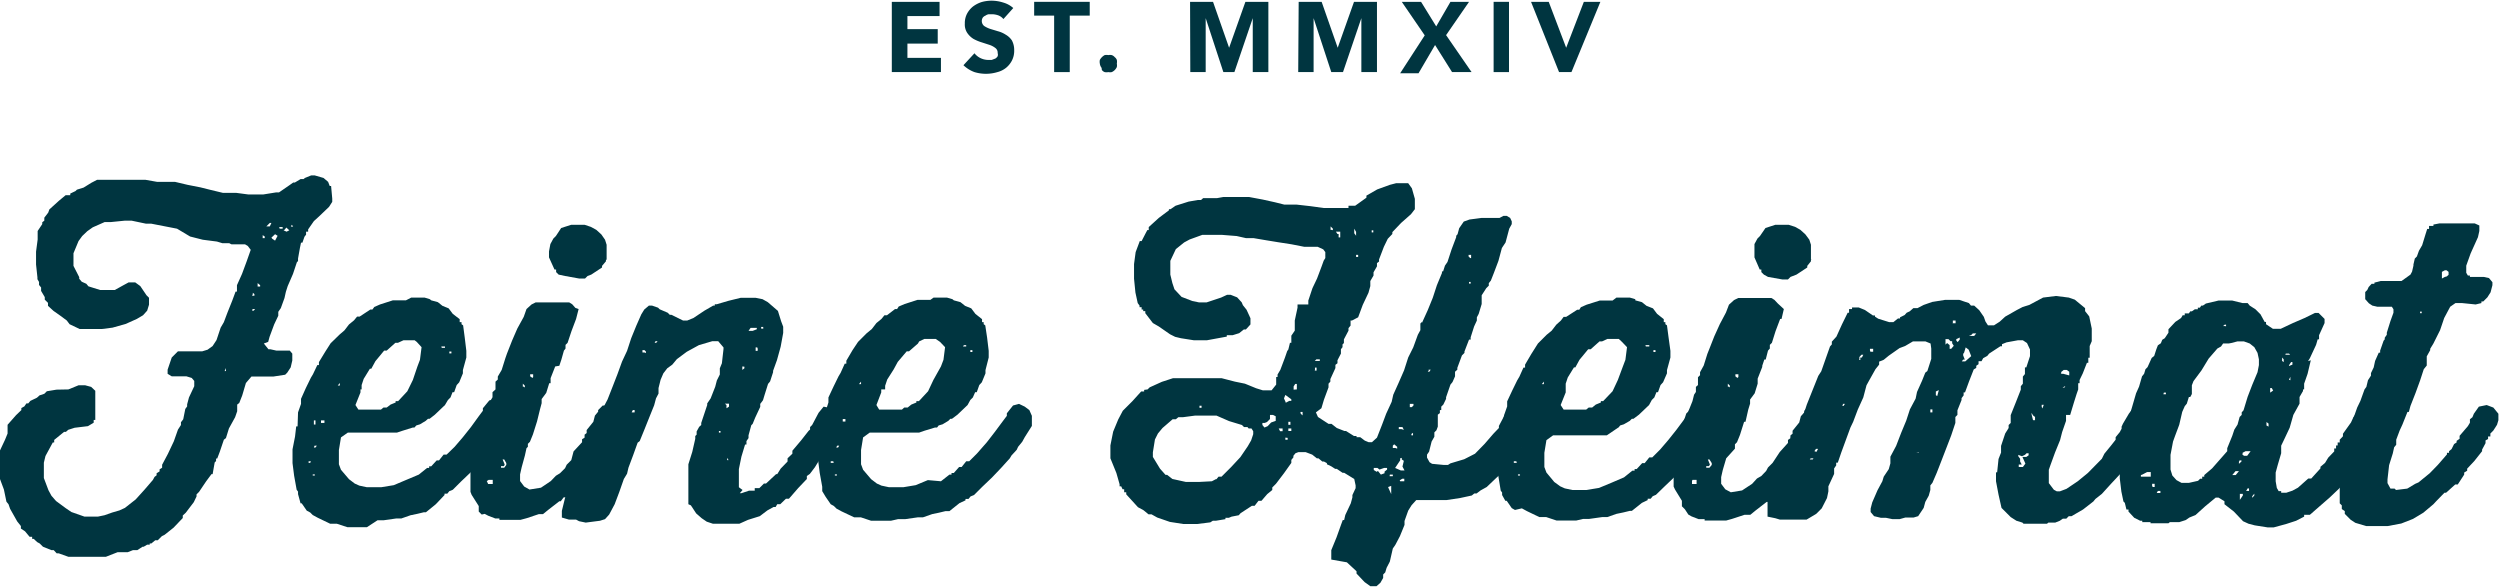
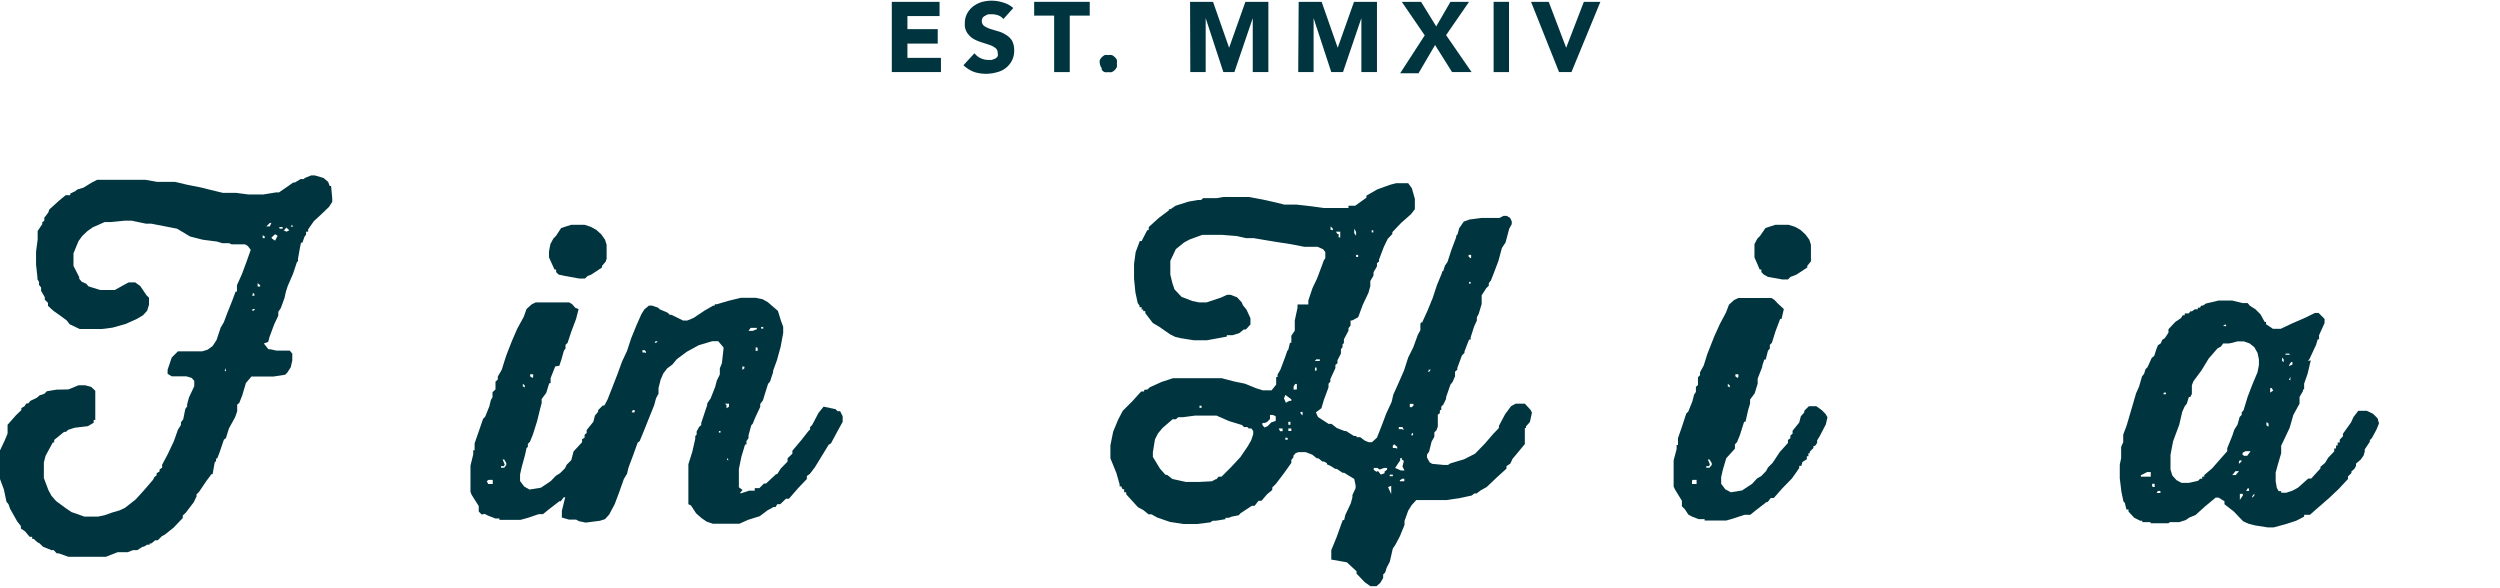
<svg xmlns="http://www.w3.org/2000/svg" id="Ebene_1" data-name="Ebene 1" viewBox="0 0 108.88 25.59">
  <defs>
    <style>.cls-1{fill:#003540;}</style>
  </defs>
  <title>140724_feineheimat_LOGO_PFAD</title>
  <path class="cls-1" d="M27.51,65l.2.25.08,0,.27.06.31,0,.27,0,.11.13h0l0,.3-.07.3-.15.23-.09.09-.52.08-.6,0H27.1l-.13,0-.24.28-.16.54-.13.33-.09.07,0,.29-.09.26-.27.49-.13.42-.09.07-.18.53-.11.29-.05,0,0,.11-.06.06-.09.51h-.05L25,71l-.31.46-.11.11v.09h0l-.12.25-.35.46-.13.12v.11l-.4.42-.39.31-.12.06-.18.18-.11,0-.17.14-.07,0v.05l-.11,0-.15.09h-.05L22,74l-.19,0-.23.09-.31,0-.13,0-.51.2-.25,0-.66,0-.56,0H19l-.42-.15-.09,0L18.36,74h-.1l-.37-.15-.14-.14-.11-.06-.15-.14h-.07l0-.09-.11,0-.2-.24-.18-.12,0-.11-.16-.2-.31-.55-.07-.2-.09-.11-.11-.53L16,70.85l0-.28,0-.58v-.13l0,0V69.7l.24-.51.11-.27,0-.2h0l0-.18.37-.42.23-.22v-.09l.13-.07.09-.13.08,0,.09-.11.29-.14.11-.1.21-.07.11-.11.42-.07L19,67l.44-.18h.29l.26.07.18.17,0,.56,0,.35,0,.36-.07,0,0,.12-.25.15-.58.07-.28.09-.1.09-.08,0-.43.35,0,.11-.06,0L18,69.9l-.07.29,0,.31,0,.07,0,.29.2.53.13.24.2.23.42.31.25.17.57.2h.58l.29-.06.34-.12.31-.09.24-.11.47-.37.38-.42.37-.43.07-.13.09-.07v-.09l.13-.08v-.09l.11-.07,0-.13.25-.47.26-.55.18-.51.13-.2,0-.12L24,68.3l.09-.45.08-.11v-.09h0l.08-.3.23-.49,0-.09,0-.14-.11-.13-.23-.07-.64,0-.18-.11,0-.11,0,0,0-.07.18-.53.27-.27.11,0h.95l.23-.07.22-.16.17-.26.18-.54.14-.24.15-.4.22-.55.14-.38.06,0,0-.28.22-.49.2-.54.18-.51-.13-.17-.12-.07-.59,0-.1-.05-.3,0-.23-.07-.62-.08-.55-.14L23.73,60l-1.13-.22-.23,0-.62-.13-.29,0-.6.06-.28,0-.52.23-.24.17-.22.21-.16.22-.22.53,0,.26,0,.29.25.49,0,.07.11.13.2.09.09.11.51.16.64,0,.36-.2.24-.13h.29l.22.16.27.4.11.11V63h0v.08h0v.09h0l0,.14-.08.26-.18.2-.27.16-.49.22-.57.16-.47.06-.67,0-.29,0-.44-.21L18.93,64l-.24-.18-.34-.24-.24-.22,0-.13-.14-.14,0-.11h0l-.16-.27,0-.15-.09-.11,0-.13-.07-.12v-.08h0l-.06-.56V61l.07-.53,0-.07h0l0-.3.2-.3v-.08l.09-.07,0-.13.17-.22.05-.14.42-.38.29-.24h.07v0l.13,0,0-.07.23-.11.06-.06.29-.09L20,58l.25-.13.55,0,.23,0h.33l.07,0,.57,0,.18,0,0,0h.17l.51.09.23,0,.33,0,.06,0h.16v0l.55.13.56.11.44.11.54.13.58,0,.53.07.64,0,.56-.09.13,0,.45-.31.17-.12h.07l.25-.15.13,0,.06-.05.27-.11h.16l0,0,.38.11.2.17.07.18.06,0,.05.55,0,.14-.14.22-.44.42-.22.2-.25.36,0,.1-.09,0,0,.13-.07.09-.09.26-.06,0-.05.24L29,61.3l0,.11-.05.05-.17.51-.23.53-.08.25,0,0-.06.27-.16.44-.11.16,0,.17h0l-.18.38-.2.54-.06.22Zm-3.38,5.11,0,0,0,0-.07,0,0,0,.05,0Zm1.64-3.91.09,0,0-.13,0,0h0l-.07.16ZM27,63.57l.07,0,.06-.07-.11,0,0,0Zm0-.65.1,0,0-.07-.07-.06,0,.06Zm.35-.39,0-.07-.11-.09,0,.15h.11Zm.11-2.12.09,0v-.07l-.09-.06Zm.16-.51.15,0,.07-.15-.07,0Zm.26.54.12.08.11-.21L28,60.24l-.16.15ZM28.2,60l.06,0,.07,0,0-.07h-.15Zm.17.07.13.06.12-.06h0l-.13-.12-.07.09Zm.29-.16h.07l.06,0-.06-.08-.05.09Z" transform="translate(-16.02 -50.04)" />
-   <path class="cls-1" d="M33.93,63l0,0h.58l.23.07.06.05.29.08.2.16.27.11.18.24.3.23,0,.13.08,0v.09l.07.05.07.53.07.58,0,.29-.15.55,0,.14-.16.39-.11.12-.11.31-.07,0-.09.23-.11.11-.13.22-.44.42-.23.18-.07,0-.1.09-.25.15-.16.05-.08.09H34v0l-.45.14-.24.08-.29,0-.13,0h-.56l-.56,0-.6,0-.3.21-.09.55v.62l.09.24.35.41.25.19.2.09.33.07.62,0,.55-.09.52-.22.57-.24.36-.29h.09l0-.07h.09l.24-.26.1,0,.2-.25.13,0,.35-.34.36-.42.35-.44.34-.47.18-.24,0-.11.28-.34.25-.07.25.12.2.15.11.25v.31h0l0,.13-.31.49-.11.2-.18.22,0,.13-.24.25,0,.11-.38.42-.4.42-.42.4-.36.36-.15.06-.09.11-.12,0,0,.06L35,72l-.43.35h-.09v0l-.29.07,0,0-.29.06-.4.14-.22,0,0,0-.56.08h0v0l-.26,0L32,73l-.58,0h-.27l-.46-.15-.29,0-.54-.26-.22-.12-.11-.11-.15-.08-.22-.32-.05,0L29,71.56v-.11l-.06-.08-.11-.61-.07-.55,0-.6.11-.56.05-.44.06,0L29,68l.13-.37v-.22l.21-.47.22-.45.09-.15.19-.4.07,0,0-.13.28-.46.23-.36.39-.38.21-.18.2-.26.22-.18.13-.16.11,0,.47-.31.09,0,.08-.11.25-.11.56-.18.57,0Zm-4.37,7.13-.1,0,0,.07.07,0,0,0Zm.08.62h.09V70.7h-.09Zm.05-2.22h.07v-.18h-.07Zm0,1,.07,0,.06-.08-.1,0ZM30,68.35l0,.11h.15l0-.11H30Zm.82-1.63-.09.11.09,0,0-.09Zm3.26-1.86h-.49l-.24.11-.11,0-.38.34-.11,0-.38.46-.18.33-.06,0-.27.44-.09.27h0V67h-.05l0,.13-.22.55.13.2.11,0h.65l.22,0,.11-.09.14,0,.17-.13.22-.09,0-.06.11,0,.4-.43.24-.49L34.2,66l.11-.29.07-.55-.21-.23Zm1.18.33h.14l0-.06,0,0h-.16Zm.33.24h.09v-.08h-.09Z" transform="translate(-16.02 -50.04)" />
  <path class="cls-1" d="M41.22,63.5l-.11.43,0,0-.2.53-.17.51-.09.09,0,.16-.07.09-.11.39h0l-.09.27L40.2,66l-.2.51,0,.22-.06,0-.13.42-.2.27v.09h0v.09h0l-.07.26-.13.53,0,0-.18.57-.13.32-.09.09v.13l-.06.06-.07.32h0l-.14.51-.07.31v.29l.18.24.23.13.5-.08.43-.29.22-.23.18-.11.22-.22.07-.15.2-.2L41,69.7l.37-.4,0-.13.11-.07,0-.13.09-.07,0-.13.29-.36.07-.27.14-.17,0-.07.2-.2.33,0,.24.17.16.16.09.15-.07.31-.27.52-.11.18,0,.11-.09.13-.08,0v.09l-.16.16v.07h-.05l0,.13-.07,0-.06.13-.18.12-.05.17-.09,0v.09l-.15.22,0,0-.17.24-.42.42-.38.43,0,0-.12,0-.13.17h-.06l-.49.38-.22.18-.1,0v0h-.08l-.54.18-.26.07h-.58l-.34,0,0-.06h-.18l-.31-.12-.15-.08L37,72.45l-.13-.13,0-.24-.31-.49-.05-.13,0-.56,0-.58.12-.49,0-.18h.06l0-.3.18-.52.19-.55.09-.09.18-.45.07-.28.07-.12,0-.22L37.6,67l0-.25,0,0v-.09l.1-.09v-.13l.17-.29.16-.51.07-.2h0l.22-.56.23-.53.28-.51.12-.34.22-.2.18-.09h1.28l.18,0,.13.08.14.16Zm-4,7.49.06.13.12,0,.08,0V71l0-.06h-.18Zm.75-.65,0,0-.13,0v.07l.14,0,.09-.12v-.08l-.09-.16-.07,0,.09.22Zm.91-3.42v-.08l-.09-.09,0,.06,0,.07.05,0Zm.36-.46v-.12l-.13,0v.09l.1.07Zm3.22-5.11-.05,0v.07l-.17.2,0,.07-.47.31-.16.06-.11.11h-.26l-.61-.11L40.35,62l-.11-.11,0-.11-.07,0-.24-.53,0-.26.06-.32.13-.24.11-.11.23-.35.44-.14.27,0,.31,0,.27.09.24.13.22.2.16.23.07.22,0,.64Z" transform="translate(-16.02 -50.04)" />
  <path class="cls-1" d="M48.24,71.52l.07,0,.33-.11h.09v0h.07v0h.09V71.3H49v0h.09l.2-.2h.09l.44-.41.05,0,.15-.24.3-.31V70l.21-.2,0-.13.38-.45.33-.42.06-.05v-.11l.09-.09.28-.53.22-.27.52.11.09.09h.11l.11.22,0,.24-.29.53-.22.41-.1.06-.3.49-.3.49-.22.29-.13.09,0,.13-.38.4-.4.46-.13,0L50,72l-.13,0-.07.12h-.09v0l-.27.15-.33.25-.51.16-.38.17-.58,0-.57,0-.27-.09-.22-.15-.24-.21-.23-.35L46,72,46,71.48l0-.31,0-.6,0-.31.17-.54.13-.57,0-.12.06-.06v-.14l.11-.2.09-.08v-.09h0l.15-.45.11-.33h0v-.07l.15-.22.2-.51.07-.27.13-.26,0-.2h0v-.07l.09-.22.07-.62v-.07l-.23-.27-.26,0-.58.17-.53.29-.43.32-.2.24-.22.16-.17.22-.12.28-.09.36h0l0,.24-.11.21-.08.3-.21.52-.22.55-.2.49-.09.07-.19.53-.21.56-.06.26-.14.23-.2.57-.2.53-.24.45-.18.2-.22.07-.62.08-.29-.06-.13-.07h-.31l-.31-.09,0-.29.14-.57.18-.47.3-.53.21-.56,0-.15.09-.14.07-.29.11-.26.08-.29L42,68.5l.2-.53.28-.53.22-.56.21-.54.2-.55.22-.47.18-.55.22-.54.22-.5.13-.21.2-.17.14,0,.26.09.07.07.35.15.09.09h.07v0l.51.25h.18l.27-.11.48-.32.38-.22h.07v-.06h.09v0l.51-.15.53-.13.31,0h.34l.3.06.23.13.44.38,0,0,.14.45.09.24v.27l-.11.6-.16.58-.17.47,0,.06-.13.4-.09.11-.16.51-.06.2-.12.16v.13l-.22.47-.11.27-.06.06-.12.44h0l0,.12-.09.13,0,.15-.06,0-.16.53-.11.54h0l0,.6,0,.19.16.12ZM43.53,68h.13v-.1h-.08Zm.62-2.58v-.07l-.06-.06H44v.1l0,0h.09Zm.38-.45.07,0,.06-.07-.09,0,0,0Zm2.8,3.91.07,0v-.07l-.07,0Zm.33-1.2,0,.14,0,0,.11-.07,0-.13-.18,0Zm0,2.4.09,0,0,0-.06-.1h0l0,.11Zm.78-4v-.07L48.35,66v.15l0,0Zm.29-1.63,0,0,.07,0,0,0,.18-.07,0-.06-.07,0-.2,0-.09.13Zm.29.85,0-.07L49,65.17l-.07,0,0,0,0,.15,0,0,.08,0Zm.24-.94v-.08l-.09,0,0,.07.05,0Z" transform="translate(-16.02 -50.04)" />
-   <path class="cls-1" d="M56.68,63l0,0h.58l.24.07.06.05.29.08.2.16.27.11.18.24.29.23,0,.13.07,0v.09l.07.05.08.53.07.58,0,.29-.14.55,0,.14-.16.39-.11.12-.11.31-.07,0-.1.23-.11.11-.12.22-.44.42-.24.18-.07,0-.09.09-.25.15-.17.05-.07.09h-.09v0l-.46.14-.23.08-.29,0-.13,0h-.56l-.57,0-.6,0-.29.21-.09.55v.62l.09.24.35.41.25.19.2.09.33.07.62,0,.54-.09.53-.22L57,71l.37-.29h.09l0-.07h.1l.23-.26.11,0,.2-.25.13,0,.34-.34L59,69.3l.34-.44.35-.47.18-.24,0-.11.27-.34.26-.07.25.12.2.15.11.25,0,.31h0l0,.13-.31.49-.11.2-.18.22-.06.13-.23.25L60,70l-.38.42-.4.42-.42.4-.36.36-.15.06-.09.11-.13,0,0,.06-.26.12-.44.35H57.2v0l-.29.07,0,0-.29.06-.4.14-.22,0,0,0-.56.08h-.06v0l-.25,0-.31.07-.58,0h-.28l-.45-.15-.29,0-.55-.26-.22-.12-.11-.11-.14-.08-.22-.32,0,0-.15-.25,0-.11,0-.08-.11-.61-.07-.55,0-.6.11-.56.05-.44.06,0,.11-.54.12-.37v-.22l.22-.47.22-.45.09-.15.18-.4.07,0,0-.13.27-.46.24-.36.38-.38.22-.18.2-.26.22-.18.13-.16.11,0L55,63.5l.09,0,.07-.11.26-.11.56-.18.56,0Zm-4.37,7.13-.11,0,0,.07.08,0,.05,0Zm.07.62h.09V70.7h-.09Zm.06-2.22h.07v-.18h-.07Zm0,1,.08,0,.05-.08-.09,0Zm.26-1.24,0,.11h.14l0-.11h-.2Zm.82-1.63-.09.11.09,0,0-.09Zm3.25-1.86h-.49l-.23.11L56,65l-.39.34-.1,0-.39.46-.18.33,0,0-.28.44-.09.27h0V67H54.4l0,.13-.21.55.12.2.11,0h.66l.22,0,.1-.09.15,0,.16-.13.22-.09,0-.06.11,0,.4-.43.23-.49L57,66l.11-.29.07-.55-.22-.23Zm1.19.33h.14l0-.06,0,0H58Zm.32.24h.09v-.08h-.09Z" transform="translate(-16.02 -50.04)" />
  <path class="cls-1" d="M73.33,68l.09.2.46.3.13,0,.23.18.33.13v0h.07l.35.22.11,0v.05h.09v0h.07l.2.15.17.07h.14l.22-.2.22-.56.18-.48.24-.52.07-.31.23-.51.24-.55.18-.56.22-.44.2-.55.11-.2,0-.29.07-.07V64.1l.25-.55.22-.54.18-.55.22-.53,0-.07.05,0,.08-.25.11-.16.18-.55.2-.53,0,0v-.06l.06-.07.07-.26.2-.29.25-.09.53-.07h.17l.25,0h.36l.17-.09.14,0,.15.09.07.15,0,.12-.11.2-.16.6-.16.24-.15.56-.2.53-.13.33-.09.11v.11l-.11.11-.2.31,0,.09h0l0,.29-.13.43-.08.15V64l-.12.26-.15.47,0,0v.1H80l-.2.52v.06l-.11.11-.2.54v.08l-.1.09v.2l-.11.25-.09.11-.19.55v.07l-.12.25-.09.09,0,.15-.06,0v.13l-.09.07v.13l0,.06,0,.11,0,0,0,.22-.06.16-.09.09,0,.19-.12.21-.11.44-.09.13,0,.13.11.2.11.07.52.05.17,0,.11-.07.6-.18.47-.24.42-.43.38-.44.24-.25v-.09l0,0,.27-.51.26-.35.2-.11.27,0,.13,0,.24.26.07.13-.09.41-.17.19v.07l-.05,0,0,.09h0V69h0v.07h0v.09h0v.07h0l0,.15-.54.65-.09.2-.17.11v.11l-.44.4-.42.4-.27.15-.17.13-.1,0-.11.09-.51.11-.6.09h-.6l-.6,0-.11,0-.2.22-.15.24-.16.45,0,.17-.2.49-.2.38-.11.16-.13.57-.14.27-.06.2-.09.09,0,.15-.12.21-.17.15h-.27l-.25-.18-.35-.37,0-.1-.42-.39L74,74.41l0-.13L74,74l.23-.56.2-.56.07-.19.06,0,.05-.22.24-.51.07-.26h0l0-.1.14-.3v-.12L75,70.9l-.44-.27h-.07l-.25-.17h-.07L74,70.35l-.19-.09,0-.05-.13-.07h-.07L73.44,70h-.07l-.2-.16-.29-.11h-.31l-.13.05-.09.11,0,.07-.09.11,0,.13-.32.45-.35.46-.16.16,0,.11-.22.18-.25.29-.13,0-.17.22-.12,0-.49.32-.08.09-.31.06-.12.05h-.15v.06l-.42.07,0,0h-.13l-.11.07-.56.07-.62,0-.58-.09-.55-.19-.25-.14-.13,0-.22-.18-.24-.13-.41-.45-.1-.11v-.09l-.09,0,0-.13-.07,0-.06-.13-.07,0v-.09h0l-.14-.49L64.38,70l0-.27,0-.29.12-.6.22-.53.2-.38.42-.42.38-.42.13,0,0-.07L66,67l.09-.09.53-.24.49-.16h.29l.13,0,.52,0h.46l.09,0h.62l.58.15.44.09.49.2.29.09.25,0,.13,0,.2-.25,0-.26h0v-.07h.06l0-.11.12-.2.2-.53.1-.29.05-.07.07-.29.06,0,0-.31.15-.22,0-.09,0,0v-.09h0V64h0V64h0l.12-.56h0V63.3H73v-.07h0v-.1h0l.18-.54.2-.42.2-.53.09-.25.07-.11,0-.26-.09-.12-.24-.11-.58,0-.56-.11-.58-.09-.55-.09-.53-.09-.33,0-.4-.09-.63-.05-.66,0-.21,0-.55.2-.24.13-.36.29-.24.51v.07h0V62l.09.37.09.27.31.33.47.18.29.06h.33L69.2,63l.26-.12.16,0,.28.11.2.22.05.12.16.2.17.37,0,.27-.2.22-.09,0-.2.16-.29.09,0,0-.25,0,0,.06-.87.16-.56,0-.57-.09-.25-.06-.22-.11-.49-.34-.26-.15-.33-.43,0,0,0-.09-.09,0v-.07l-.07,0v-.1l-.09,0v-.07l-.08-.11-.1-.46-.06-.6,0-.64.07-.52.18-.48.08,0,.18-.35.07-.13.06,0,0-.13.44-.4.44-.33,0-.05h.07l.22-.15.57-.18.4-.07.14,0,.09-.08.6,0,.28-.05.58,0,.54,0,.59.11.54.12.4.1.53,0,.62.07.58.08.58,0,.49,0V59l.29,0,.49-.35,0-.09.47-.27.55-.2.27-.07.4,0,.13,0,.16.22.13.46,0,.13,0,.32-.17.22-.43.38-.38.4,0,.08-.2.21-.17.35-.21.55v.09l-.09.07v.14l-.15.26,0,.14-.14.24,0,.22h0l-.08.29-.25.53-.2.54L74.9,64V64l-.06,0,0,.22-.09.11v.11l-.2.38,0,.16-.06.06,0,.12-.07.09,0,.19-.15.29,0,.13-.09.07,0,.14-.22.48v.11l-.08.09,0,.16,0,0-.2.54-.11.37Zm-2.8.7-.13,0-.05-.06H70.2l-.09-.09-.56-.17L69,68.14l-.28,0-.65,0-.53.07-.2,0-.11.09-.14,0-.44.38-.2.24-.13.26-.09.56,0,0v.2l.31.51.24.27h.07l.23.18.59.13.31,0h.25L68.8,71l.17-.09H69l.09-.11.13,0,.42-.42.4-.43.32-.47.15-.26.09-.27,0-.13-.07-.11Zm-2.27-.9h.09v-.09h-.09Zm2.51.08-.11.07v0h0l.08-.08Zm.33.58H71l0,0,0,0v.09l.09.11.14-.06.15-.16.2-.07,0-.2-.12-.06-.13,0v.18l-.13.13Zm.78.36V68.7l-.17,0,.06.12ZM72,67.59l.17-.09h.09l0-.07L72,67.24l-.06.15.08.18Zm0,1.6.1,0,0-.08L72,69.1l0,.05Zm.13-.78,0,.13h.09l0-.13,0,0-.09,0Zm0,.4h.13V68.7h-.13ZM72.5,67l0-.24-.07,0-.07.11,0,.14Zm.25,1.11,0,0,0-.13-.09,0,0,.06.08.09Zm.53-2.35h.16l.06,0,0-.07-.07,0,0,0-.08,0,0,0Zm0,.42h.08l0-.13h-.07l0,.09Zm.79-6.11V60l-.1-.1h0l0,.15.07,0Zm.2.16.05,0,0,.15h.07l0-.25-.19,0Zm.81.09v-.18L75,60l0,.2.07.09Zm0,.91h.09v-.09h-.09Zm.68-1.07h.07v-.09h-.07Zm.27,10.39.13.16.16-.06v-.07l.11-.09,0-.07-.13,0-.2.07-.09-.07-.16,0v.09l.13.08Zm.45.72.13.29,0-.36-.13.05Zm.06-.49.14,0,0,0,0-.07-.13,0Zm.33-1.2V69.5l-.13-.11-.06.06,0,.1.11,0Zm-.09.84.25.11.16,0-.09-.17.06-.25-.09-.06,0-.07L77,70l0,.09Zm.38-1.66-.06-.12-.16,0v.09l0,0,.12,0ZM77,71l.07,0,.11,0,0-.11-.09,0-.11.07Zm.58-3.3v-.07l-.16,0v.09l0,.05h.09Zm-.09,1.24V69l.07,0,0-.11,0,0Zm.71-2.71.07,0,.06-.09-.09,0,0,.05Zm1.89-4.95,0-.14-.11,0,0,.07.07.07ZM80,62.39h.07v-.07H80Z" transform="translate(-16.02 -50.04)" />
-   <path class="cls-1" d="M86.42,63l0,0H87l.24.07,0,.05.29.08.2.16.28.11.18.24.29.23,0,.13.07,0v.09l.07.05.07.53.08.58,0,.29-.15.55v.14l-.17.39-.11.12-.11.31-.07,0-.09.23-.11.11-.12.22-.44.42-.24.18-.07,0-.09.09-.26.15-.16.05-.07.09H86.5v0L86,69,85.8,69l-.29,0-.12,0h-.57l-.56,0-.6,0-.29.21-.09.55v.62l.09.24.34.41.26.19.2.09.33.07.61,0,.55-.09.53-.22.56-.24.36-.29h.1l0-.07h.09l.24-.26.11,0,.2-.25.13,0,.34-.34.36-.42.35-.44.35-.47.18-.24,0-.11.27-.34.25-.07.26.12.2.15.11.25,0,.31h0l0,.13-.31.49-.11.2L90,69.5l-.06.13-.23.25,0,.11-.38.42-.4.42-.42.4-.37.36-.14.06-.09.11-.13,0,0,.06-.25.12-.44.35H87v0l-.29.07,0,0-.29.06-.4.14-.22,0,0,0-.57.08h0v0l-.26,0-.3.07-.59,0h-.27l-.45-.15-.3,0-.54-.26-.22-.12L82,72.25l-.14-.08-.22-.32-.06,0-.14-.25,0-.11-.06-.08-.1-.61-.08-.55,0-.6.11-.56.06-.44.05,0,.11-.54.13-.37v-.22l.22-.47.22-.45.09-.15.18-.4.07,0,0-.13.27-.46L83,65l.38-.38.22-.18.2-.26L84,64l.12-.16.11,0,.48-.31.09,0,.07-.11.25-.11.57-.18.56,0Zm-4.36,7.13-.11,0,0,.07.07,0,.06,0Zm.07.62h.09V70.7h-.09Zm.06-2.22h.07v-.18h-.07Zm0,1,.07,0,.06-.08-.09,0Zm.26-1.24v.11h.15l0-.11h-.2Zm.81-1.63-.09.11.09,0,0-.09Zm3.26-1.86h-.49l-.24.11-.11,0-.38.34-.11,0-.38.46-.18.33-.06,0-.27.44-.09.27h0V67h0l0,.13-.22.55.13.2.11,0h.65l.22,0,.11-.09.15,0,.16-.13.22-.09,0-.06.1,0,.41-.43.23-.49L86.7,66l.11-.29.07-.55-.22-.23Zm1.18.33h.15l0-.06,0,0h-.17Zm.33.24h.09v-.08h-.09Z" transform="translate(-16.02 -50.04)" />
  <path class="cls-1" d="M93.71,63.5l-.1.43-.06,0-.2.53-.16.51-.09.09,0,.16-.08.09-.1.39h-.06l-.09.27,0,.05-.2.51,0,.22,0,0-.13.42-.2.27,0,.09h0v.09h0l-.08.26-.12.53-.06,0-.18.57-.13.32-.09.09v.13l0,.06L91.2,70h0l-.15.51-.07.31v.29l.18.24.24.13.49-.08.44-.29.21-.23.19-.11.21-.22.08-.15.2-.2.31-.47.36-.4,0-.13.1-.07L94,69l.09-.07,0-.13.29-.36.07-.27.15-.17,0-.07.2-.2.32,0,.24.17.16.16.09.15-.07.31-.27.52-.11.18,0,.11-.09.13-.07,0v.09l-.16.16v.07h-.06l0,.13-.07,0,0,.13-.19.12-.05.17-.09,0v.09l-.15.22,0,0-.17.24-.41.42-.38.43,0,0-.13,0-.13.17h-.05l-.49.38-.22.18-.11,0v0H92l-.55.18-.25.07H90.6l-.34,0,0-.06H90l-.31-.12-.14-.08-.15-.23-.13-.13,0-.24-.3-.49-.06-.13,0-.56,0-.58.13-.49v-.18h.06l0-.3.18-.52.18-.55.09-.09.18-.45.07-.28.08-.12,0-.22.09-.08,0-.25,0,0v-.09l.09-.09,0-.13.16-.29.16-.51.08-.2h0l.22-.56.24-.53.27-.51.13-.34.22-.2.18-.09h1.27l.18,0,.13.08.15.16Zm-4,7.49,0,.13.13,0,.07,0V71l0-.06h-.18Zm.74-.65,0,0-.12,0,0,.07.14,0,.1-.12v-.08l-.1-.16-.07,0,.09.22Zm.91-3.42v-.08l-.09-.09,0,.06,0,.07.06,0Zm.37-.46v-.12l-.13,0v.09l.09.07Zm3.22-5.11-.06,0v.07l-.16.2,0,.07-.47.31L94,62.1l-.11.11h-.25l-.62-.11L92.84,62l-.11-.11,0-.11-.07,0-.23-.53,0-.26,0-.32.13-.24.11-.11.24-.35.43-.14.28,0,.3,0,.28.09.23.13.22.2.17.23.07.22,0,.64Z" transform="translate(-16.02 -50.04)" />
-   <path class="cls-1" d="M107.28,71.77l-.09.11-.45.35-.5.29-.12,0-.11.11-.15,0-.13.09-.2.08-.3,0-.06.05-.6,0-.42,0-.05-.05-.26-.08-.25-.16-.4-.4-.13-.58-.11-.58,0-.39.05,0,.06-.58.11-.28,0-.29.18-.54.15-.24,0-.13.09-.09v-.07h0l0-.27.22-.55.22-.56,0-.15.09-.11,0-.09h0l0-.22.09-.11,0-.29.06,0,.16-.49,0-.29-.13-.28-.18-.12-.22,0-.49.09,0,0-.2.08,0,.09h-.07l-.49.32-.08.1-.18.1-.07.13-.13,0,0,.13-.1.07,0,.09-.11.07-.2.51-.18.49-.06,0,0,.13-.09.12v.08l-.18.45,0,.05,0,.15-.09.09,0,.26L101,69l-.2.52-.22.57-.21.54-.19.44-.09.11,0,.2,0,0-.07.25-.15.27-.07.26-.24.36-.2.06H99l-.25.07-.31,0-.29-.06-.22,0-.29-.07-.15-.18,0-.15.07-.27.23-.53L98,71l.06-.2.22-.33.07-.25,0-.29.25-.47.22-.57.22-.53.16-.49.25-.47.06-.29.22-.49.14-.35.09-.07.17-.53,0-.45L100.1,65l-.22-.09-.31,0-.24,0-.34.2-.24.09-.47.33-.22.18v0l-.2.08,0,.13-.16.2-.28.5-.11.2-.14.53-.24.53-.2.53-.12.25-.4,1.09-.15.44-.07,0,0,.12-.09.13,0,.24-.25.54,0,.22,0,0-.06.29-.23.45-.24.24-.42.25-.56,0h-.6l-.2-.06L93,72.54l0-.62v-.09l.21-.38.22-.53.22-.55.2-.52.16-.46.26-.49.18-.51.11-.27.15-.46.4-1,.1-.25.13-.2.2-.57.18-.51.08-.09v-.12L96,64.7l.24-.53.25-.51.06,0V63.5l.13,0,0-.07.29,0,.27.11.35.24h.09l0,.05.14.09.48.15.18,0,.2-.16h.09v-.05l.2-.1.09-.1.13-.06.16-.14h.07v0l.11,0,.27-.14.37-.13.56-.09h.62l.42.14.09.11H102l.22.2.2.29.07.2.11.17.15,0,.11,0,.25-.16.24-.22.51-.29.25-.13.29-.09,0,0L105,63l.56-.07.56.07.26.09.45.37,0,.13.18.23.11.53,0,.55-.09.21,0,.51-.06,0,0,.22-.06,0-.18.46-.14.29,0,.14-.06,0V67l-.07.2h0l-.12.38h0l-.16.53v0H106v.1h0v.07h0v.09h0l-.17.49-.09.35-.22.54-.2.55-.07.2,0,.58.22.29.13.07.13,0,.29-.11.49-.33.44-.36.61-.62.11-.22.31-.38.18-.23,0-.11.18-.22.08-.15,0,0v-.09h0l.06-.13,0,0,.26-.44.25-.32.31-.06.26.09.23.28,0,.29-.07.29-.15.24-.11.09V69l-.12.07,0,.13,0,0-.13.24-.15.18,0,.13-.35.45-.33.46-.42.45-.4.44ZM94.84,70.05l.13,0L95,70,94.88,70Zm.29-.33.07-.13-.09,0-.07.1,0,0Zm1.11-2,.07,0,.06-.09-.09,0,0,.06Zm.75-2,.05,0,0-.11h.07l.06-.12-.08,0-.09.1,0,.09Zm.49-.36h.12l0-.13-.14,0,0,.07Zm2,4.4.11,0,0-.12h0l0,.1Zm.61-1.89V68l0,0h.09l0,0,0-.13h-.09v0Zm.3-.58.07-.26-.13.06,0,.07,0,.09Zm.43-2.31.11.09,0,.16H101l.11-.13V65.1l-.07-.11,0-.09-.07,0-.09-.09h-.13l0,.24Zm.22-.86h.09l.06,0V64l-.12,0,0,.11Zm.24.82.09-.11v-.09l-.15.07,0,.06,0,0Zm0-.49,0-.07,0-.1h0l0,.06,0,.09Zm.24,1,0,.07.07.18h-.07l-.06.08.15,0,.26-.23-.11-.28-.13-.1-.07.23Zm.25-.78.06,0H102l.09-.11,0,0-.15,0-.07.07Zm2.31,5.24-.16-.06,0,.06.08.11,0,.12.07.13-.13,0,0,.11.07,0,.11,0,.11-.15-.13-.29h.17l.1-.07,0-.09h-.09l-.07.07Zm.49-1.57.08,0,0-.07h0l0-.07-.09-.07-.06-.11h0l0,.07.06.24Zm.4-.51.06-.16-.09,0,0,0,0,.09Zm.79-1.51.12,0,.26.07,0-.16-.11-.08-.13,0-.11.09v.07Zm.21.53-.12.07,0,0,.08,0,0,0Z" transform="translate(-16.02 -50.04)" />
  <path class="cls-1" d="M116.66,65.73l-.14.59-.15.43h0v.09h0v.08h0V67h-.05v.07l-.15.26,0,.29-.27.49-.16.56-.24.51-.13.27,0,.28,0,.05-.15.51-.09.33V71l.05.29.08.14.11,0,0,.07h.22l.27-.09.24-.13.45-.4.13,0,.4-.44,0-.07.2-.17.14-.23.26-.27,0-.13.08,0,0-.13.07,0,0-.13.09,0,0-.12.14-.15,0-.11.35-.49.11-.24.21-.27.1,0,.27,0,.27.13.2.2.06.22-.11.27-.2.37-.09.09v.07l-.22.33h0v.09h0l-.05.18-.13.18-.2.17,0,.1,0,0-.07.13-.13.11v.07l-.15.15v.11l-.4.43-.4.38-.46.4-.4.35h-.09v0h-.07v0h-.09l0,.08-.35.18-.43.14-.55.15-.25,0-.57-.09-.27-.07-.24-.11-.4-.42L112.9,72l0-.13-.26-.16-.12,0-.46.38-.42.38-.27.11-.16.11-.28.09-.41,0-.06.05-.53,0-.25,0,0-.05-.2,0v0h-.09v0h-.07v-.06h-.09v0l-.26-.13-.25-.27,0-.09-.09,0-.07-.29-.06-.06-.09-.43-.07-.58,0-.59.06-.29V69.5l.09-.2,0-.33.15-.4.15-.51.1-.34,0,0,.16-.55.13-.29.13-.45.09-.11.06-.2.09-.09.18-.4.11-.09.09-.28,0,0,.07-.18.13-.09.06-.15.11-.07.16-.24,0-.15.3-.32.25-.17.07-.12h.09l0-.08.18,0,.06-.09h.07l.13-.09.13,0v-.07l.09,0,.06-.09h.07l.13-.09.55-.13h.6l.45.11v0l.22,0,.09.11.25.16.22.22.18.33.06,0,0,.1.3.2h.1l0,0,.24,0,.53-.25.51-.22.45-.22h.16l.26.26,0,.18-.24.53,0,.18-.06,0-.07.24-.27.58-.08.13,0,0Zm-7.4,5,0,.07.11,0v0l.21,0,.11,0,0-.2-.16,0-.21.11Zm.53.52.07,0,0-.14-.11,0v.11Zm.16.26.16,0v-.09l0,0H110Zm.29-4.3h.11l0-.07h-.09ZM113.08,65H113v0h-.09v0h-.07l-.09.13-.16.09-.38.44-.31.51-.35.47-.07.18h0V67h0l0,.2-.07.13-.06,0-.09.29-.09.11-.11.25-.13.56-.18.48-.09.25-.11.58v.64l.08.26.18.2.22.12h.32l.4-.09.09-.09.09,0,0-.09h.09l0-.07.34-.29.37-.42.29-.33,0-.13.22-.54.09-.27.14-.22.09-.33.09-.09V68l.08-.09.18-.59.2-.52.23-.55.06-.31v-.25l-.06-.28-.14-.25L114,65l-.25-.09-.29,0,0,0-.27.07Zm-.11-.75v-.07l-.06,0-.07.06.07,0Zm.27,6.48.15,0,.14-.17,0,0h-.15l-.09.11Zm.29,1.14.17-.25,0-.07-.13,0,0,.13,0,.16,0,.06Zm0-1.72,0,.09,0,0,.11-.1,0-.05-.08,0Zm.13-.33.09.07.14,0,.15-.2-.07,0-.15,0-.13.07,0,.07Zm.16,1.6.15,0v-.11l-.06,0-.09.15Zm.38.2,0,0v-.15l.07,0-.07,0,0,.07-.09.11,0,.07Zm.62-3,0-.13-.09-.07,0,0v.09l0,.06Zm.2-1.57,0,0-.06-.11-.07,0,0,.13,0,.07Zm.46-1.24,0-.12-.07-.08,0,.15,0,0Zm.07-.32.13,0h.09V65.5l-.06-.06-.14,0Zm.16.49.15-.06v-.11l-.06,0-.09.14Zm.06.62,0-.15,0,0-.06.13,0,0Z" transform="translate(-16.02 -50.04)" />
-   <path class="cls-1" d="M124,59.77l0,.33-.06.27-.23.51-.09.2-.19.53,0,.12v.19l.07.12.09,0,0,.06h.6l.23.05.15.18,0,.13-.08.31-.14.22-.18.18h-.08l0,.07-.25.06-.59-.06-.29,0-.23.16-.26.49-.18.53L122,65l-.14.23v.06l-.15.27,0,.4-.13.16-.16.49-.2.55-.22.56-.07.26-.06,0-.22.55-.12.26-.15.4,0,0,0,.22-.09.11-.06.27-.16.51-.07.62v.16l.13.24.18,0,.06.06.49-.06.35-.21.14-.06.49-.4.35-.36.4-.46,0-.07.09,0v-.07l.11-.09.11-.22.11-.07v-.07l.13-.09,0-.13.36-.42.09-.15v-.09h0v-.07h0V68.3l.11-.09.06-.15.22-.31.34-.07.29.11.22.27,0,.28-.06.2-.16.25-.13.13,0,.13-.1,0v.11l-.11.06,0,.12-.15.28v.07l-.34.43-.31.33v.09l-.13.08v.09h0l-.28.43-.11,0-.4.36-.07,0-.36.37L122,72l-.44.37-.45.27-.51.2-.59.11h-.63l-.31,0-.47-.14-.2-.13-.26-.26V72.3l-.13-.09,0-.16-.09-.09,0-.5h0l0-.6.07-.56v-.13l0,0,0-.29.06,0,.2-.56.18-.57.07-.27h0V68.3h0l.18-.51.14-.29L119,67l.08-.11.07-.29.13-.2,0-.11.12-.25.06-.28.16-.36.06,0v-.09h0l.15-.43.05-.06v-.07l.09-.13v-.09h0l.16-.51.13-.36,0-.15-.07-.11-.11,0h-.52l-.22-.05-.15-.1-.16-.18,0-.31.09-.09.06-.13.13-.14.12,0,0-.05.27-.07h.64l.27,0L121,62l.07-.13,0,0,.06-.26,0-.05.06-.26.09-.09.09-.25.14-.24.15-.49.07-.22.08,0,0-.13H122l0-.06.26-.05H123l.13,0h.36l.31,0,.2.09Zm-5.18,11.46,0,0h.09l.06,0v0l-.15,0,0,0Zm2.6-7.55h.07v-.07h-.07Zm.16-.69v-.13l0,0V63Zm1-.91.08-.07v-.13l-.09-.07h-.07l-.13.07,0,.29.13-.07Zm-.16.71,0,0v-.07l0,0,0,0,0,0,0,0Z" transform="translate(-16.02 -50.04)" />
  <path class="cls-1" d="M54.86,50.12h2.08v.62h-1.4v.57h1.32v.63H55.54v.62H57v.62H54.86Z" transform="translate(-16.02 -50.04)" />
  <path class="cls-1" d="M59.72,50.87a.52.52,0,0,0-.22-.16.86.86,0,0,0-.27-.05l-.15,0a.35.35,0,0,0-.14.06.27.27,0,0,0-.12.09.28.28,0,0,0,.06.36,1.13,1.13,0,0,0,.27.13l.33.1a1.17,1.17,0,0,1,.34.15.81.81,0,0,1,.27.25.88.88,0,0,1,.1.43.93.93,0,0,1-.1.45,1,1,0,0,1-.25.31,1,1,0,0,1-.38.19,1.72,1.72,0,0,1-1,0,1.37,1.37,0,0,1-.48-.3l.48-.52a.75.75,0,0,0,.26.21.8.8,0,0,0,.33.08l.16,0,.16-.06a.32.32,0,0,0,.1-.1.23.23,0,0,0,0-.14.25.25,0,0,0-.1-.22.86.86,0,0,0-.27-.14l-.34-.11a1.84,1.84,0,0,1-.35-.15.89.89,0,0,1-.26-.25.66.66,0,0,1-.11-.41.89.89,0,0,1,.1-.44,1,1,0,0,1,.26-.31,1.29,1.29,0,0,1,.37-.19,1.61,1.61,0,0,1,.44-.06,1.69,1.69,0,0,1,.5.08,1.12,1.12,0,0,1,.44.24Z" transform="translate(-16.02 -50.04)" />
  <path class="cls-1" d="M61.93,50.72h-.87v-.6h2.42v.6h-.87v2.46h-.68Z" transform="translate(-16.02 -50.04)" />
  <path class="cls-1" d="M63.92,52.81a.41.41,0,0,1,0-.16.53.53,0,0,1,.21-.21.41.41,0,0,1,.16,0,.37.37,0,0,1,.15,0,.3.3,0,0,1,.13.09.27.27,0,0,1,.09.12.41.41,0,0,1,0,.16.37.37,0,0,1,0,.15.44.44,0,0,1-.22.22.37.37,0,0,1-.15,0,.41.41,0,0,1-.16,0,.27.27,0,0,1-.12-.09A.3.3,0,0,1,64,53,.37.37,0,0,1,63.92,52.81Z" transform="translate(-16.02 -50.04)" />
  <path class="cls-1" d="M67.85,50.12h1l.7,2h0l.71-2h1v3.06h-.68V50.83h0l-.8,2.35H69.3l-.77-2.35h0v2.35h-.67Z" transform="translate(-16.02 -50.04)" />
  <path class="cls-1" d="M72.58,50.12h1l.7,2h0l.71-2h1v3.06h-.68V50.83h0l-.8,2.35H74l-.77-2.35h0v2.35h-.67Z" transform="translate(-16.02 -50.04)" />
  <path class="cls-1" d="M78.07,51.58l-1-1.46h.84l.66,1.07.62-1.07H80l-1,1.45,1.11,1.61h-.85L78.52,52l-.72,1.23H77Z" transform="translate(-16.02 -50.04)" />
  <path class="cls-1" d="M81.07,50.12h.67v3.06h-.67Z" transform="translate(-16.02 -50.04)" />
  <path class="cls-1" d="M82.7,50.12h.77l.76,2h0l.77-2h.72l-1.26,3.06h-.54Z" transform="translate(-16.02 -50.04)" />
</svg>